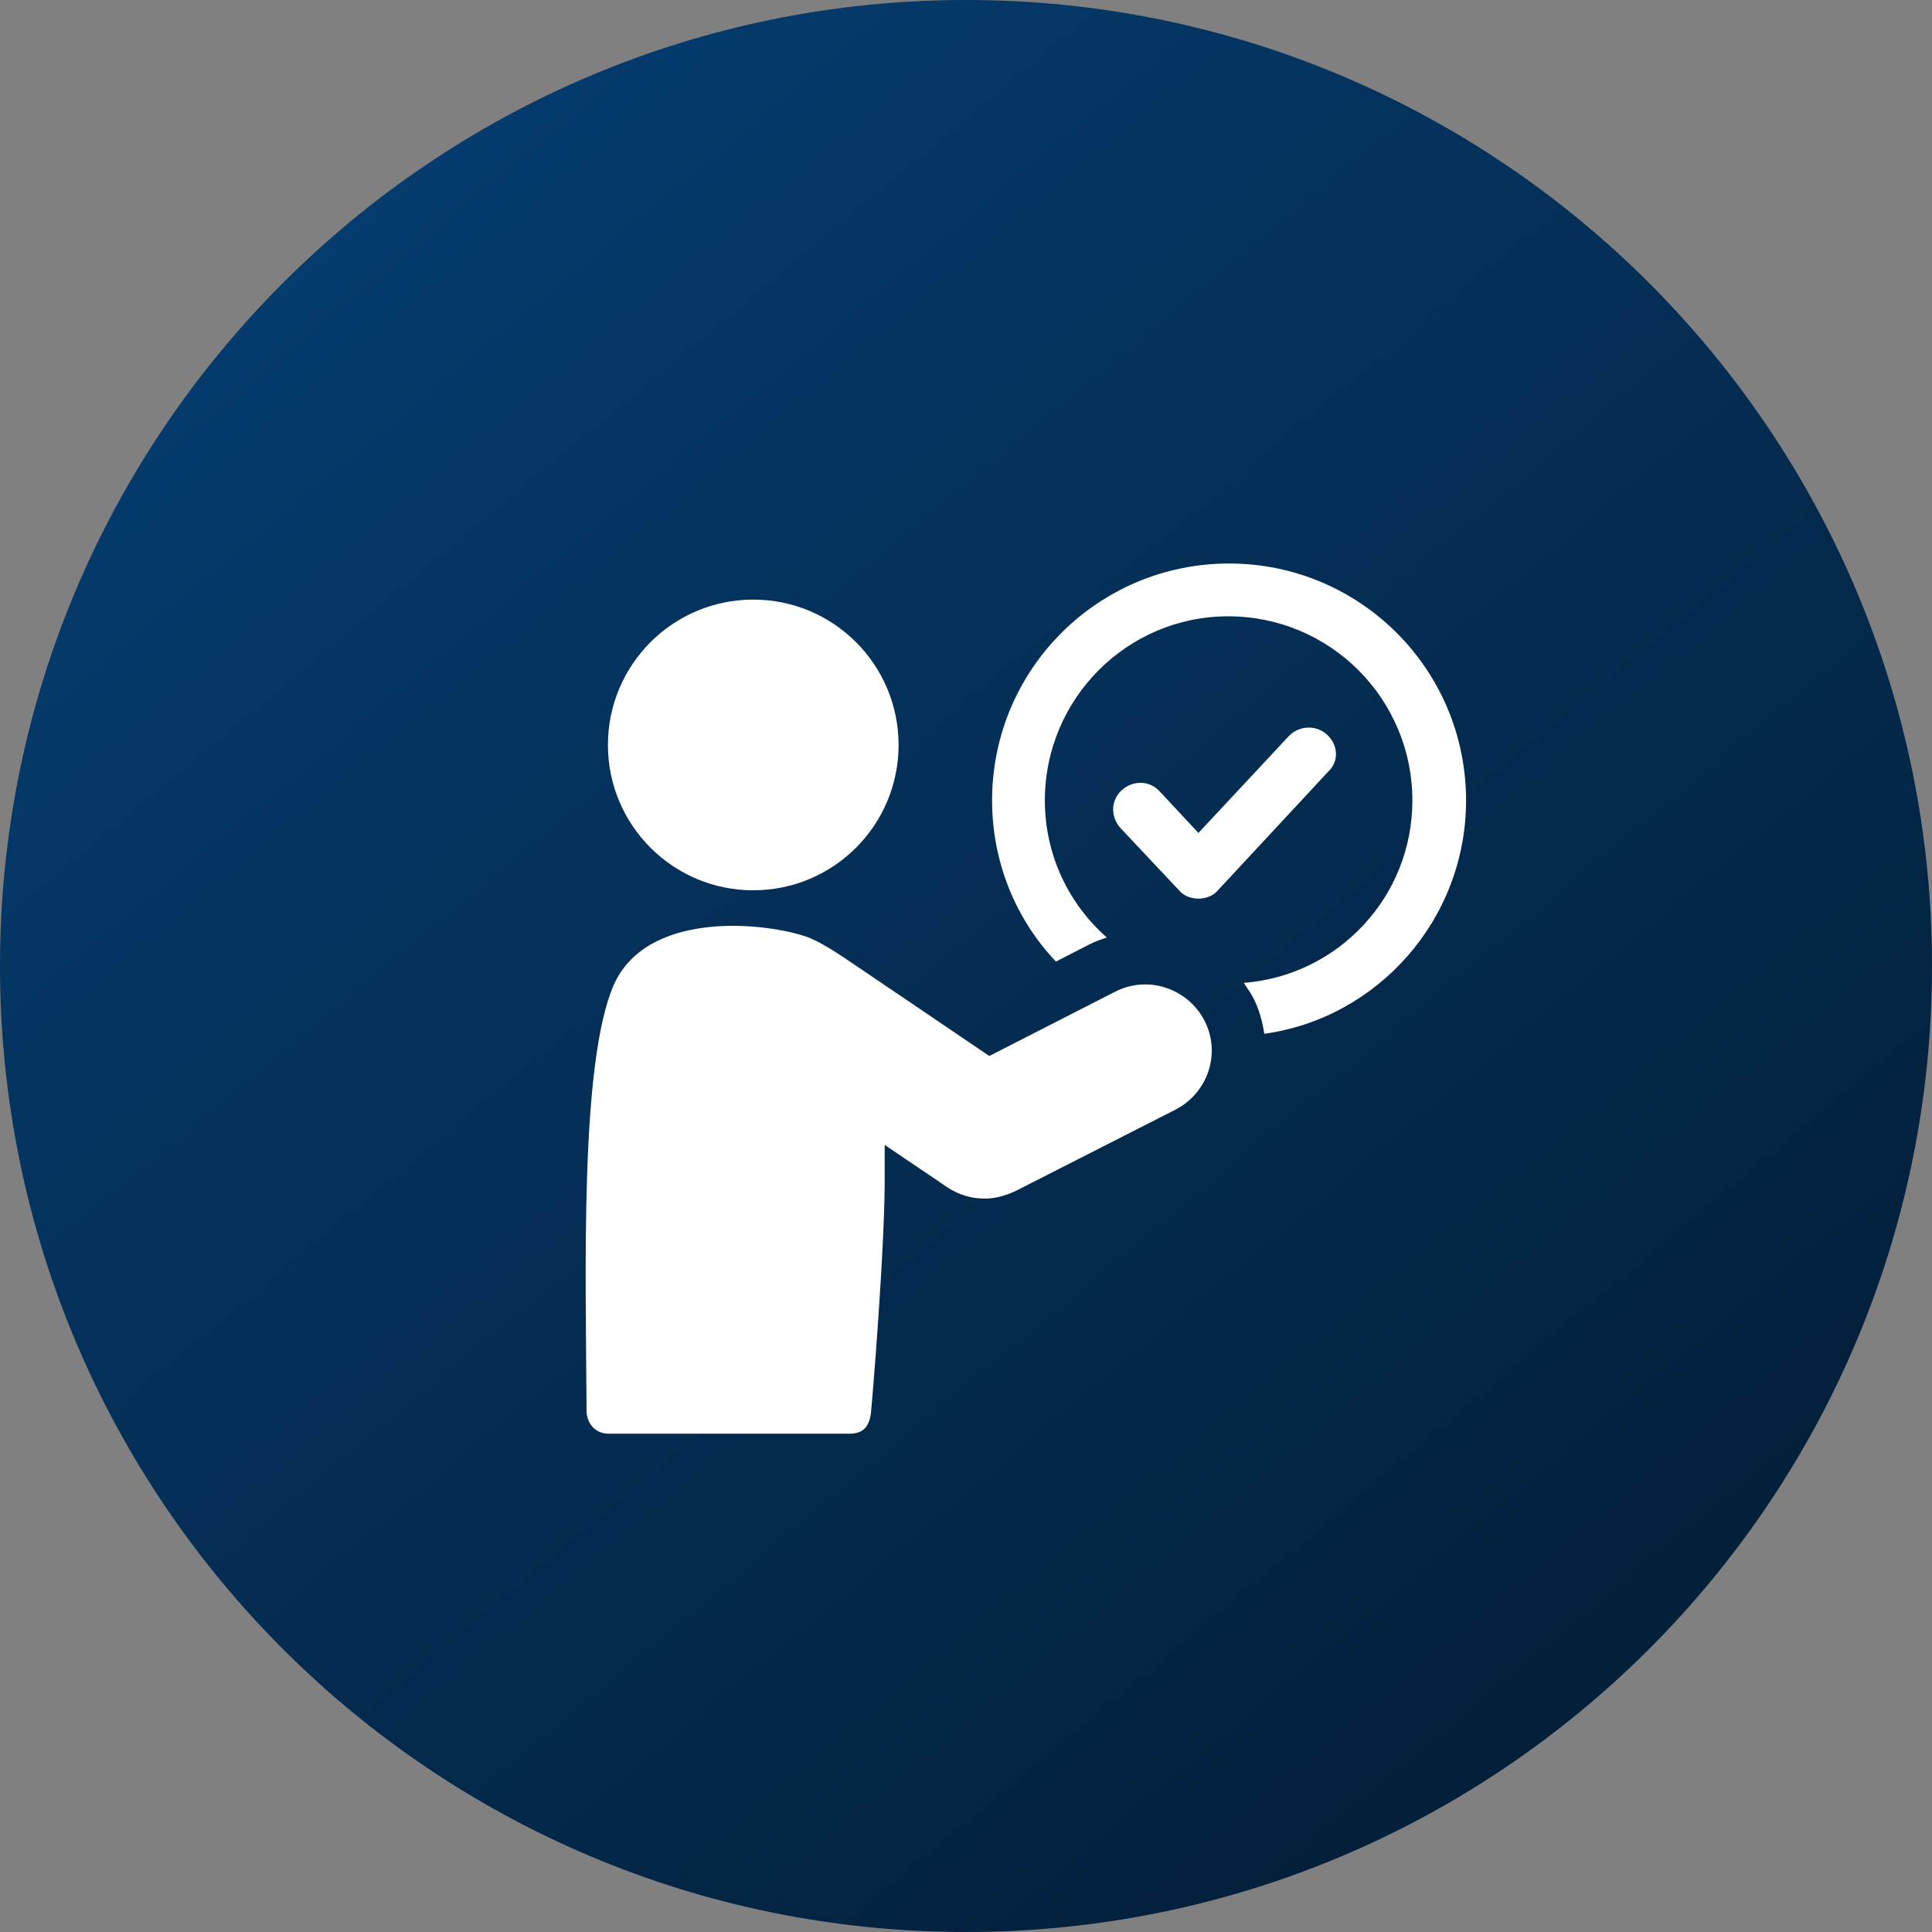
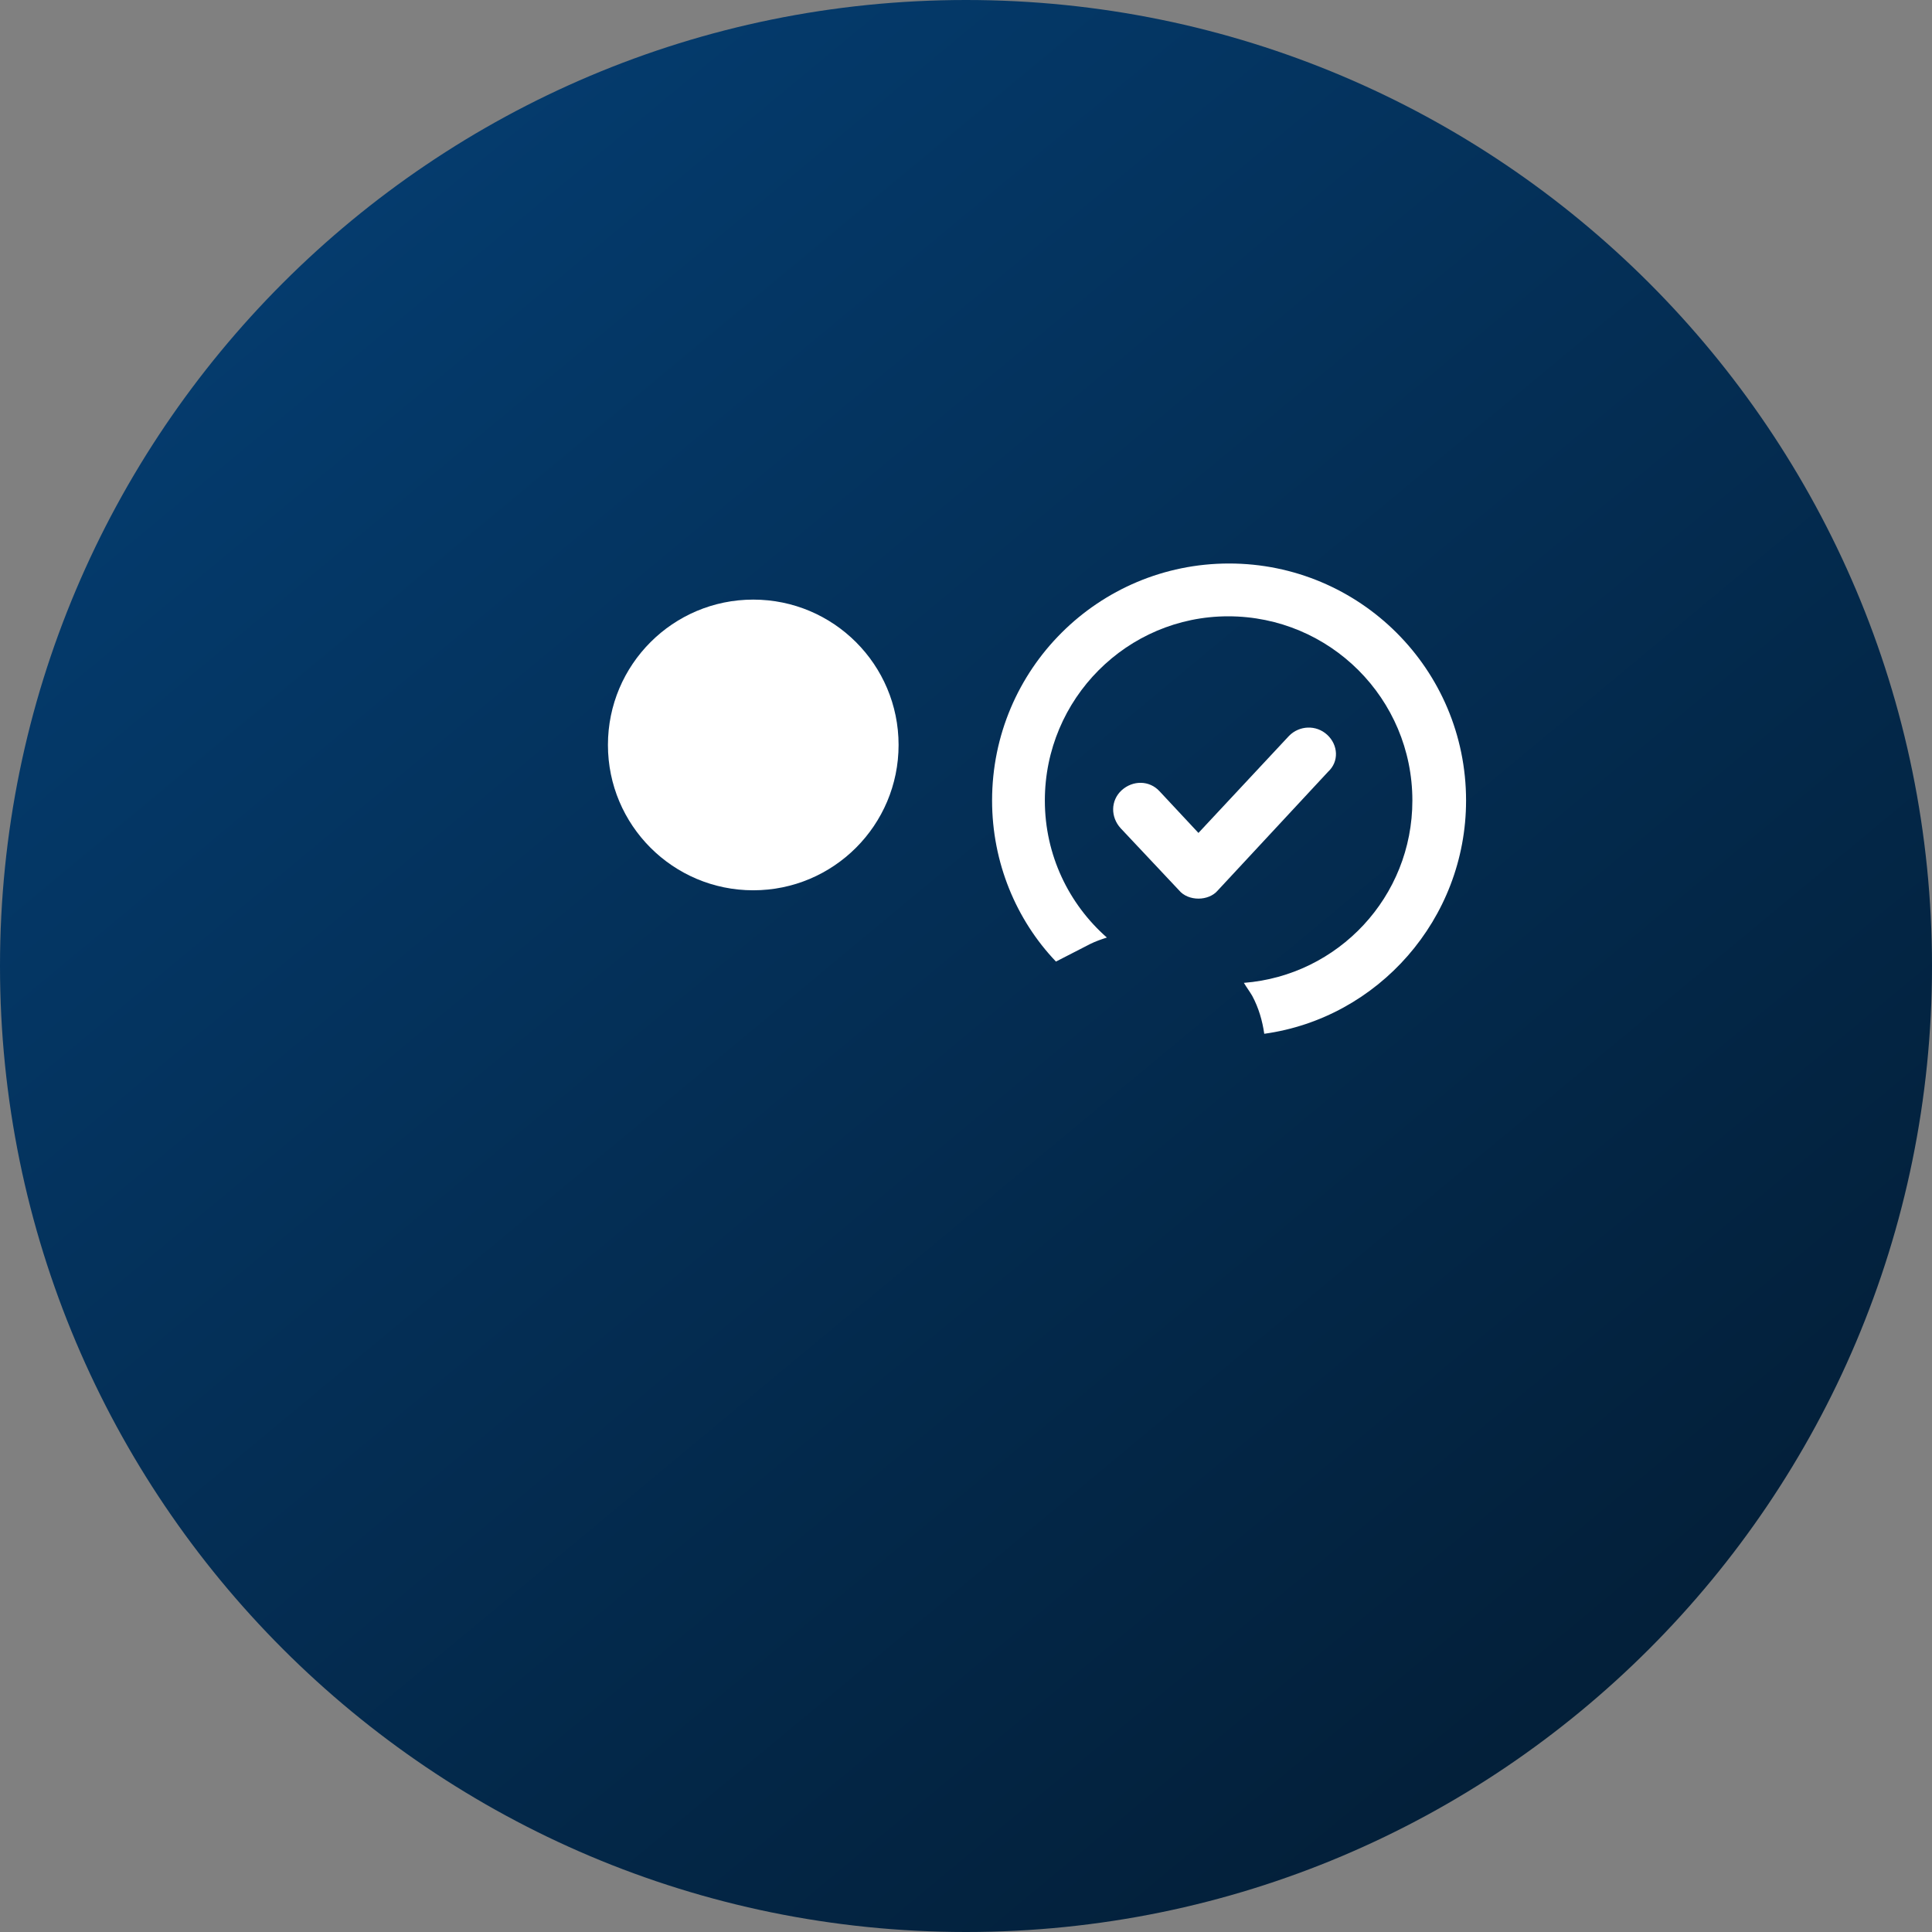
<svg xmlns="http://www.w3.org/2000/svg" width="48" height="48" viewBox="0 0 48 48" fill="none">
  <rect x="0" y="0" width="48" height="48" fill="#808080" stroke="none" />
  <path d="M24 48C37.255 48 48 37.255 48 24C48 10.745 37.255 0 24 0C10.745 0 0 10.745 0 24C0 37.255 10.745 48 24 48Z" fill="url(#paint0_linear_3845_30108)" />
  <path d="M30.536 14C27.293 14 24.648 16.622 24.648 19.889C24.648 21.429 25.247 22.855 26.235 23.89L27.086 23.453C27.224 23.384 27.362 23.338 27.5 23.293C26.557 22.464 25.959 21.246 25.959 19.889C25.959 17.358 28.006 15.312 30.514 15.312C33.044 15.312 35.09 17.359 35.09 19.889C35.09 22.28 33.25 24.235 30.904 24.419C30.973 24.534 31.043 24.626 31.111 24.741C31.272 25.04 31.364 25.362 31.41 25.684C34.239 25.293 36.424 22.832 36.424 19.889C36.424 16.622 33.779 14 30.536 14L30.536 14Z" fill="white" />
-   <path d="M27.684 24.649L24.579 26.236C24.579 26.236 21.29 24.005 20.945 23.775C20.6 23.545 20.209 23.315 19.955 23.246C18.851 22.901 16.045 22.648 15.24 24.488C14.412 26.443 14.55 31.479 14.574 35.091C14.597 35.39 14.804 35.62 15.125 35.62H21.105C21.474 35.62 21.589 35.414 21.635 35.137C21.658 34.953 22.003 30.858 21.98 29.065V28.445L23.544 29.503C23.82 29.687 24.142 29.779 24.464 29.779C24.717 29.779 24.97 29.71 25.223 29.595L29.202 27.57C30.007 27.156 30.352 26.167 29.916 25.34C29.5 24.557 28.512 24.212 27.684 24.65V24.649Z" fill="white" />
  <path d="M22.325 18.508C22.325 20.502 20.709 22.119 18.714 22.119C16.72 22.119 15.104 20.502 15.104 18.508C15.104 16.514 16.72 14.897 18.714 14.897C20.709 14.897 22.325 16.514 22.325 18.508Z" fill="white" />
  <path d="M32.973 18.255C32.697 18.002 32.283 18.025 32.029 18.279L29.775 20.694L28.809 19.659C28.556 19.383 28.143 19.383 27.866 19.635C27.59 19.889 27.59 20.302 27.843 20.578L29.292 22.119C29.407 22.258 29.591 22.326 29.775 22.326C29.959 22.326 30.144 22.257 30.259 22.119L32.995 19.175C33.272 18.922 33.249 18.509 32.973 18.255L32.973 18.255Z" fill="white" />
  <defs>
    <linearGradient id="paint0_linear_3845_30108" x1="4.019" y1="-6.411" x2="56.388" y2="56.6" gradientUnits="userSpaceOnUse">
      <stop stop-color="#011629" />
      <stop offset="0" stop-color="#05427A" />
      <stop offset="1" stop-color="#021322" />
    </linearGradient>
  </defs>
</svg>